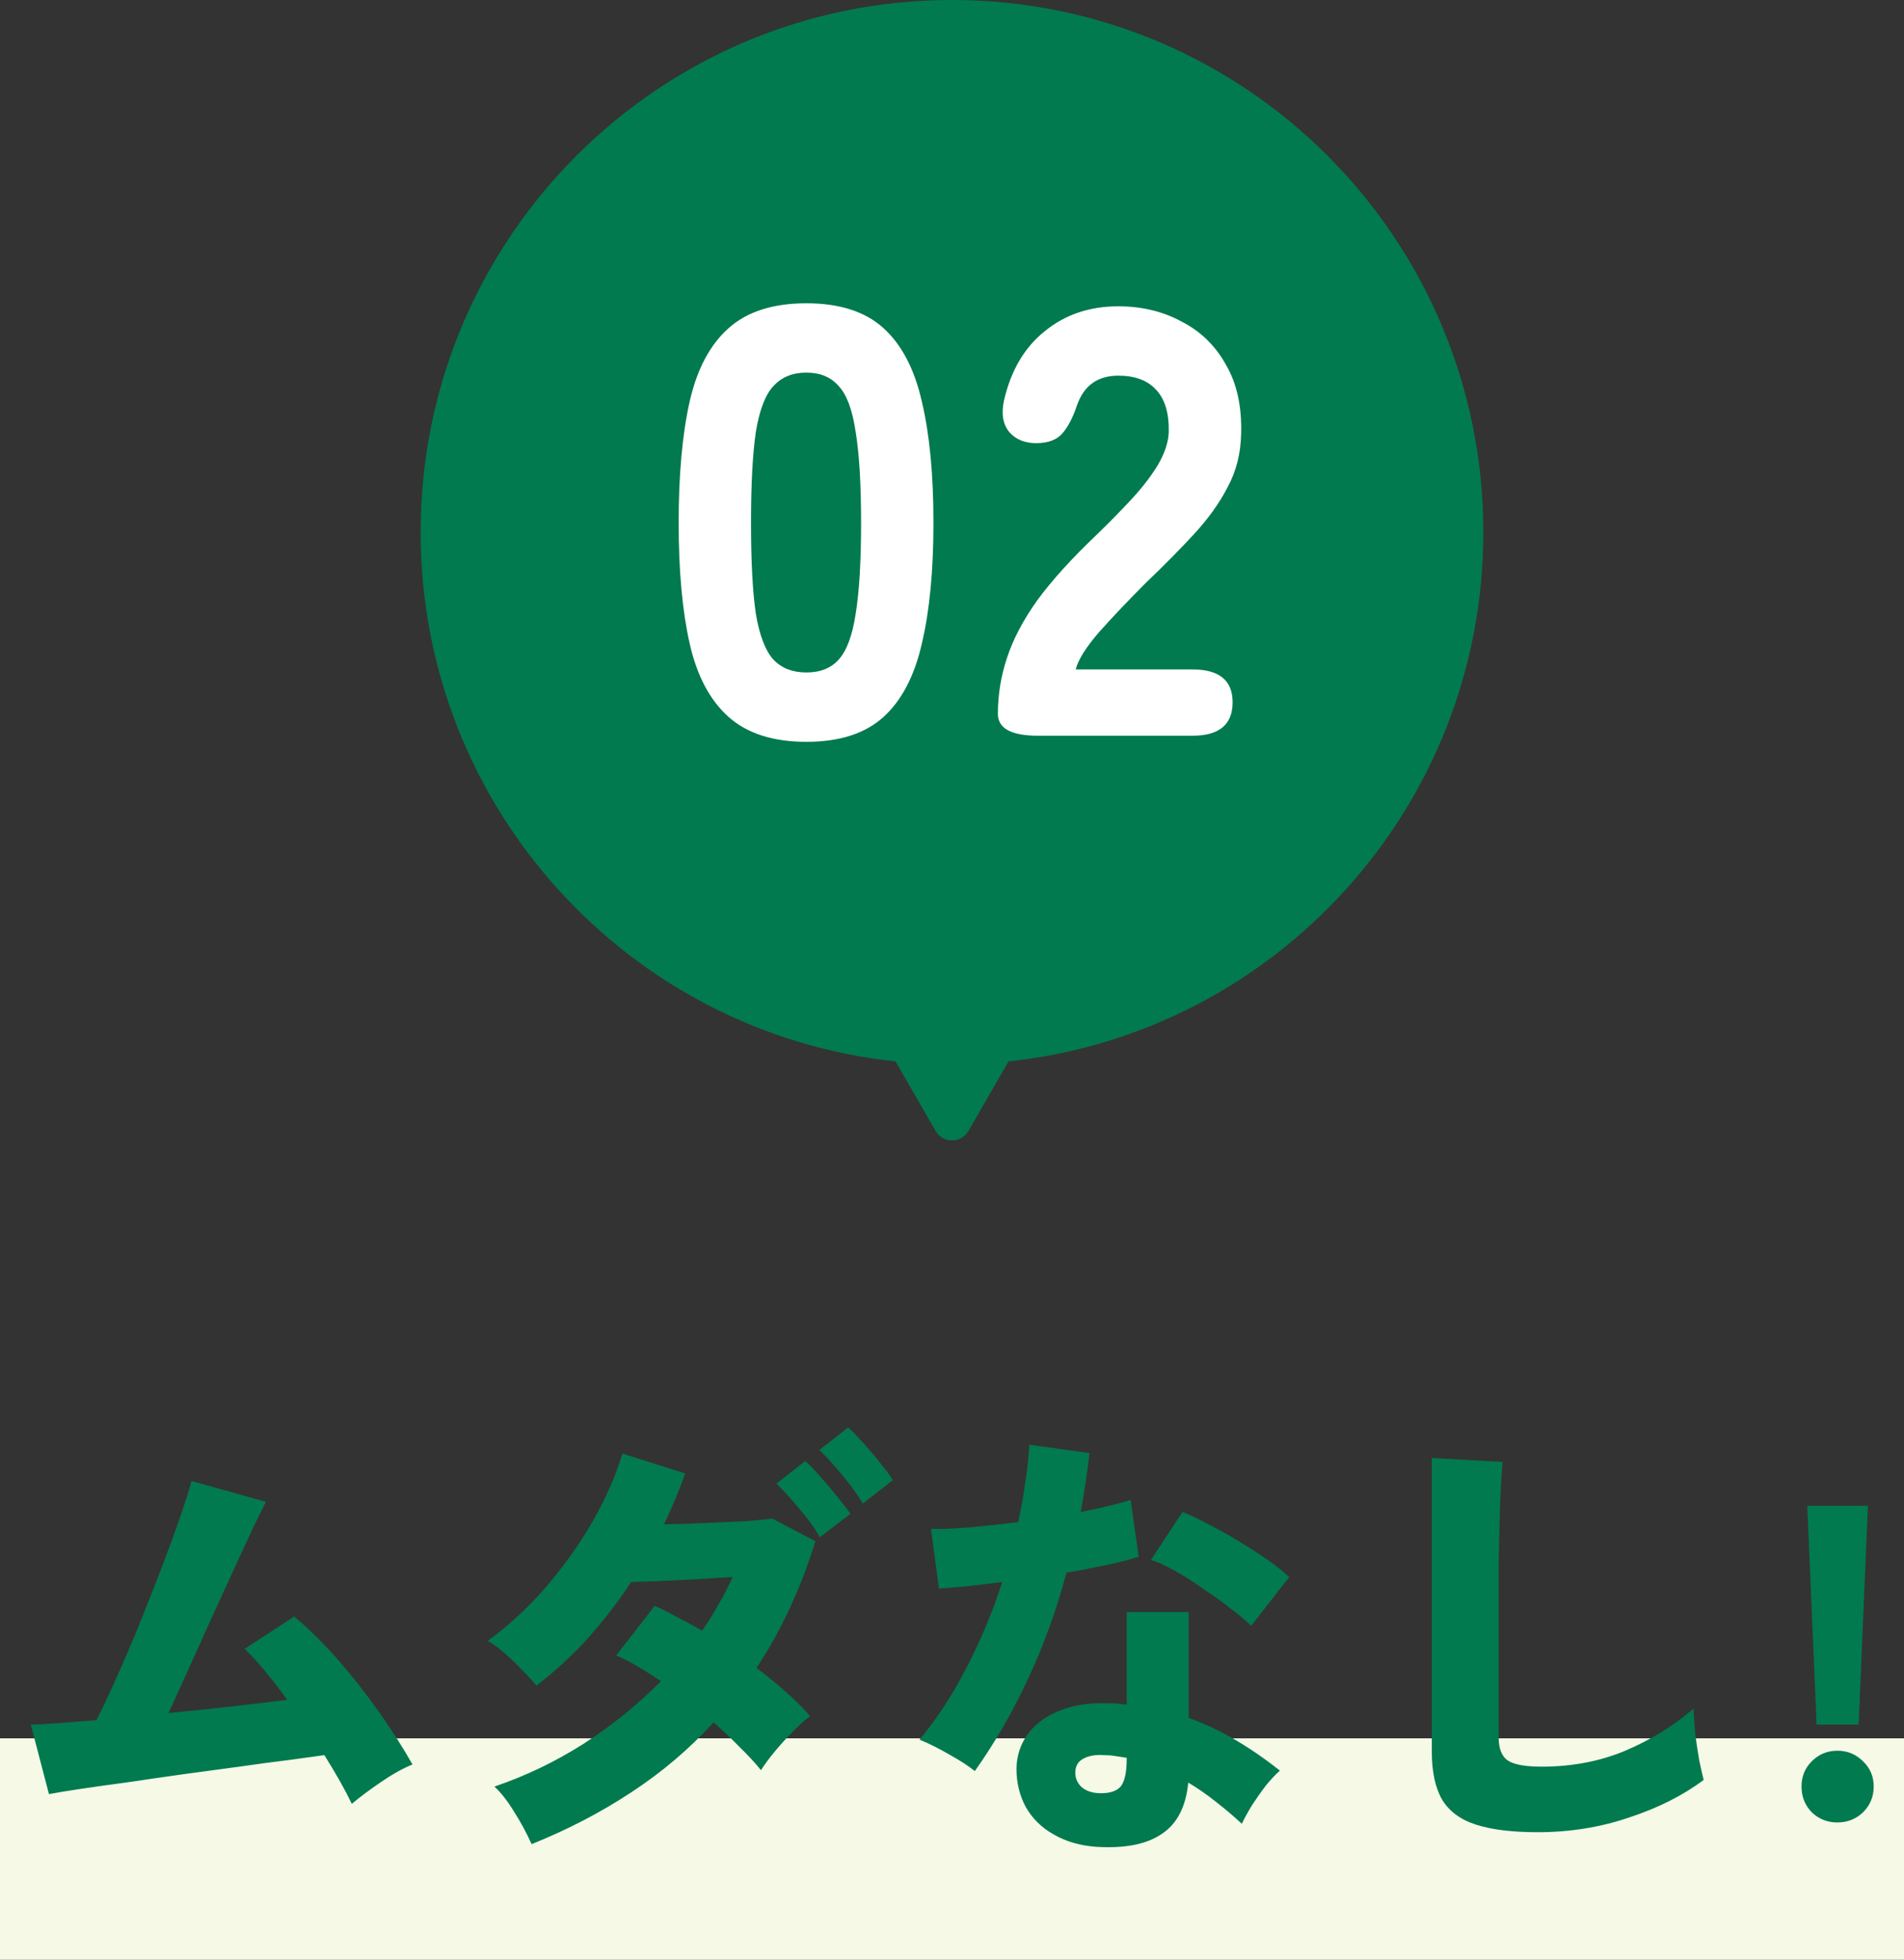
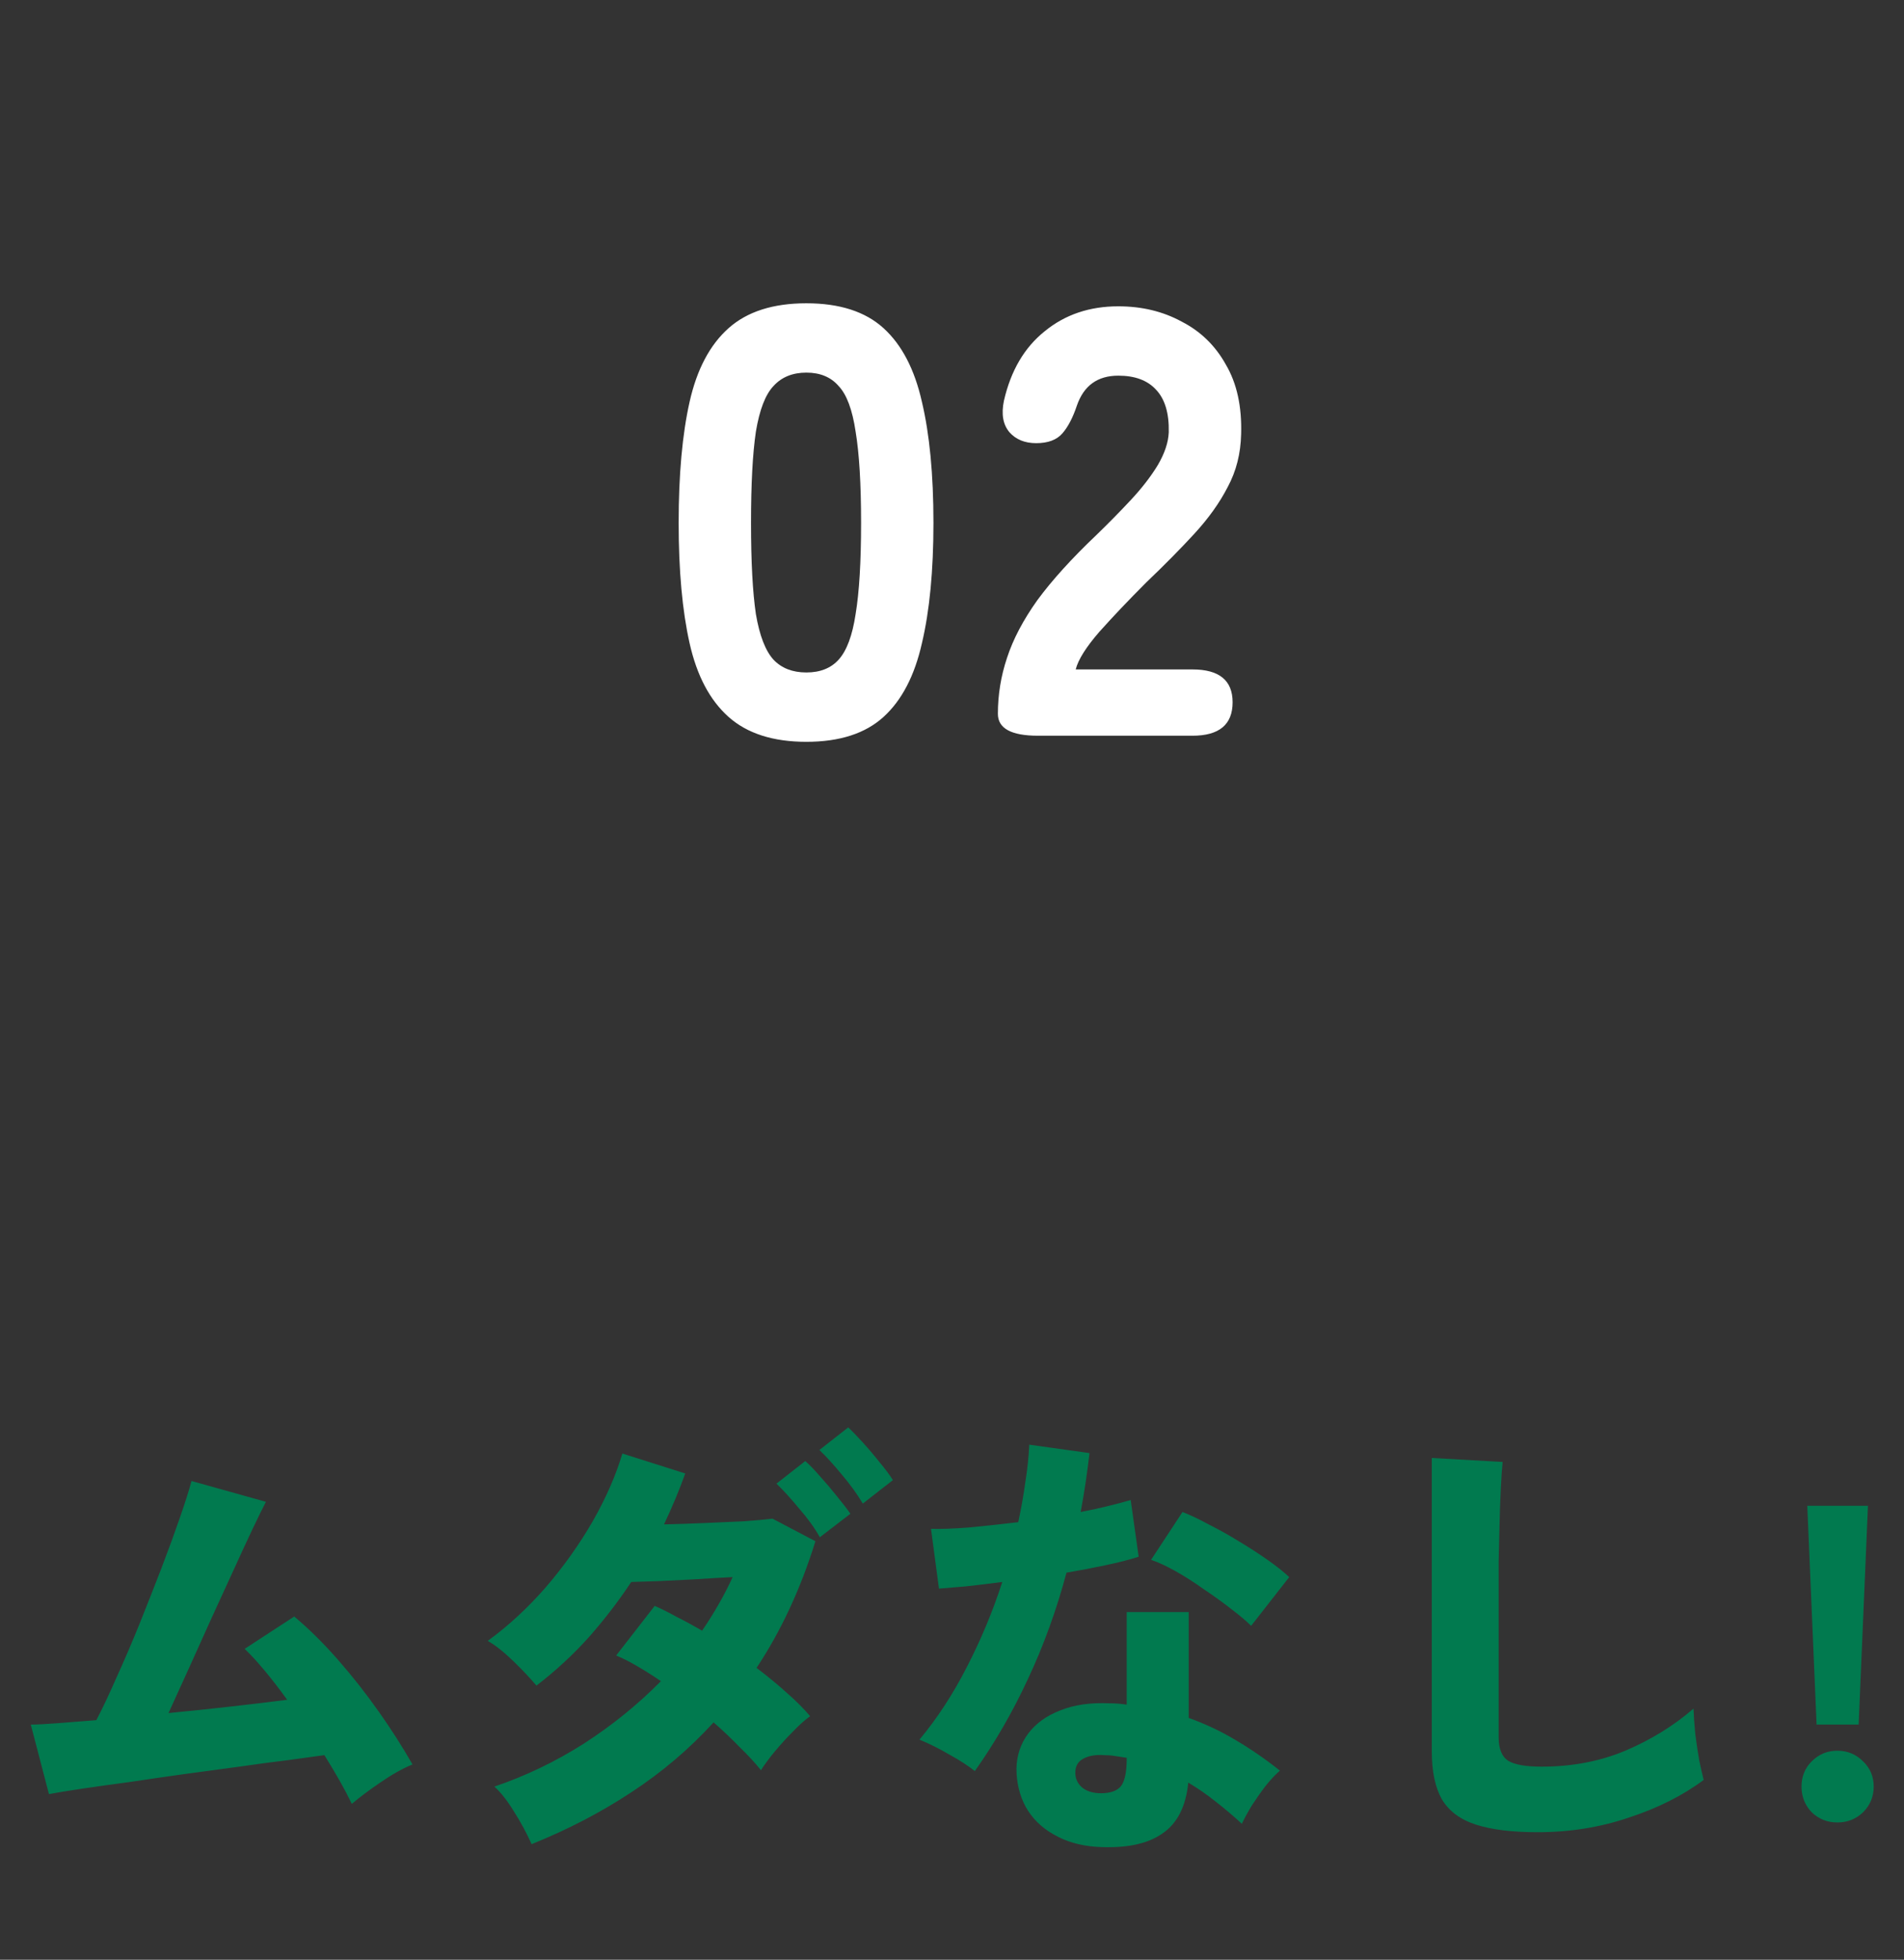
<svg xmlns="http://www.w3.org/2000/svg" width="172" height="177" viewBox="0 0 172 177" fill="none">
  <rect x="0" y="0" width="172" height="177" fill="#333333" stroke="none" />
-   <rect y="157" width="172" height="20" fill="#F5F9E6" />
  <path d="M31.782 162.92C31.196 161.693 30.369 160.227 29.302 158.52C28.503 158.627 27.436 158.773 26.102 158.96C24.769 159.12 23.276 159.32 21.622 159.56C19.996 159.773 18.316 160 16.582 160.24C14.876 160.48 13.223 160.72 11.623 160.96C10.023 161.173 8.596 161.373 7.342 161.56C6.089 161.747 5.116 161.907 4.422 162.04L2.782 155.76C3.316 155.76 4.102 155.72 5.142 155.64C6.182 155.56 7.369 155.467 8.702 155.36C9.236 154.347 9.836 153.08 10.502 151.56C11.196 150.04 11.889 148.427 12.582 146.72C13.276 144.987 13.943 143.293 14.582 141.64C15.223 139.96 15.783 138.427 16.262 137.04C16.742 135.653 17.089 134.56 17.302 133.76L24.023 135.64C23.729 136.2 23.329 137.013 22.823 138.08C22.316 139.147 21.742 140.387 21.102 141.8C20.462 143.187 19.796 144.64 19.102 146.16C18.409 147.68 17.729 149.187 17.062 150.68C16.396 152.147 15.783 153.493 15.223 154.72C17.169 154.533 19.076 154.333 20.942 154.12C22.836 153.907 24.503 153.707 25.942 153.52C25.249 152.56 24.569 151.68 23.902 150.88C23.236 150.08 22.636 149.427 22.102 148.92L26.582 146C27.916 147.12 29.236 148.427 30.543 149.92C31.849 151.413 33.076 152.973 34.222 154.6C35.369 156.227 36.383 157.813 37.263 159.36C36.356 159.733 35.383 160.28 34.343 161C33.329 161.693 32.476 162.333 31.782 162.92ZM48.023 166.56C47.569 165.547 47.036 164.56 46.422 163.6C45.836 162.64 45.249 161.893 44.663 161.36C47.489 160.4 50.182 159.107 52.742 157.48C55.303 155.827 57.623 153.947 59.703 151.84C59.009 151.36 58.316 150.92 57.623 150.52C56.956 150.12 56.303 149.787 55.663 149.52L59.142 145.04C59.756 145.307 60.422 145.64 61.142 146.04C61.889 146.413 62.649 146.827 63.422 147.28C63.956 146.507 64.449 145.72 64.903 144.92C65.382 144.093 65.809 143.267 66.183 142.44C65.089 142.493 63.956 142.56 62.782 142.64C61.636 142.693 60.556 142.747 59.542 142.8C58.529 142.827 57.689 142.853 57.023 142.88C55.876 144.613 54.596 146.28 53.182 147.88C51.769 149.453 50.196 150.907 48.462 152.24C47.876 151.547 47.169 150.8 46.343 150C45.516 149.2 44.756 148.6 44.062 148.2C45.929 146.84 47.676 145.227 49.303 143.36C50.929 141.467 52.343 139.48 53.542 137.4C54.742 135.293 55.636 133.253 56.222 131.28L61.903 133.08C61.369 134.573 60.729 136.107 59.983 137.68C61.129 137.653 62.329 137.613 63.583 137.56C64.862 137.507 66.062 137.453 67.183 137.4C68.302 137.32 69.169 137.24 69.782 137.16L73.662 139.2C72.329 143.493 70.556 147.307 68.343 150.64C69.329 151.387 70.236 152.133 71.062 152.88C71.916 153.627 72.623 154.333 73.183 155C72.703 155.347 72.183 155.813 71.623 156.4C71.062 156.96 70.516 157.56 69.983 158.2C69.476 158.813 69.062 159.373 68.743 159.88C68.209 159.213 67.569 158.52 66.823 157.8C66.103 157.053 65.316 156.307 64.463 155.56C62.276 157.96 59.796 160.067 57.023 161.88C54.276 163.693 51.276 165.253 48.023 166.56ZM74.062 138.84C73.582 137.987 72.956 137.12 72.183 136.24C71.436 135.333 70.756 134.587 70.142 134L72.743 131.96C73.116 132.28 73.556 132.733 74.062 133.32C74.596 133.907 75.116 134.52 75.623 135.16C76.129 135.773 76.529 136.293 76.823 136.72L74.062 138.84ZM77.942 135.8C77.436 134.947 76.809 134.08 76.062 133.2C75.316 132.293 74.636 131.547 74.022 130.96L76.623 128.92C76.969 129.24 77.409 129.693 77.942 130.28C78.476 130.867 78.996 131.48 79.502 132.12C80.009 132.733 80.396 133.253 80.662 133.68L77.942 135.8ZM99.022 166.8C97.556 166.693 96.276 166.32 95.183 165.68C94.089 165.067 93.249 164.24 92.662 163.2C92.103 162.16 91.823 161 91.823 159.72C91.849 158.547 92.196 157.507 92.862 156.6C93.556 155.667 94.529 154.96 95.782 154.48C97.036 153.973 98.516 153.76 100.223 153.84C100.756 153.84 101.276 153.88 101.783 153.96V145.6H107.383V155.16C108.876 155.693 110.289 156.36 111.623 157.16C112.983 157.96 114.316 158.88 115.623 159.92C115.223 160.267 114.796 160.72 114.343 161.28C113.916 161.84 113.503 162.427 113.103 163.04C112.729 163.653 112.423 164.213 112.183 164.72C111.436 164.027 110.649 163.36 109.823 162.72C109.023 162.08 108.196 161.507 107.343 161C107.129 163.187 106.329 164.733 104.943 165.64C103.583 166.573 101.609 166.96 99.022 166.8ZM88.062 159.96C87.502 159.507 86.743 159.013 85.782 158.48C84.823 157.92 83.916 157.467 83.062 157.12C84.662 155.2 86.089 153.013 87.343 150.56C88.623 148.08 89.689 145.52 90.543 142.88C89.316 143.04 88.209 143.173 87.222 143.28C86.236 143.36 85.436 143.427 84.823 143.48L84.103 138.08C84.983 138.107 86.116 138.067 87.502 137.96C88.916 137.827 90.409 137.667 91.983 137.48C92.249 136.253 92.463 135.053 92.623 133.88C92.809 132.707 92.929 131.573 92.983 130.48L98.422 131.24C98.316 132.147 98.196 133.053 98.062 133.96C97.929 134.84 97.782 135.707 97.623 136.56C98.476 136.4 99.276 136.227 100.023 136.04C100.796 135.853 101.503 135.667 102.143 135.48L102.863 140.6C102.036 140.867 101.049 141.12 99.903 141.36C98.782 141.6 97.596 141.827 96.343 142.04C95.436 145.427 94.276 148.627 92.862 151.64C91.476 154.627 89.876 157.4 88.062 159.96ZM113.023 146.84C112.596 146.413 111.996 145.907 111.223 145.32C110.476 144.733 109.663 144.147 108.783 143.56C107.929 142.947 107.076 142.4 106.223 141.92C105.369 141.44 104.623 141.093 103.983 140.88L106.823 136.56C107.516 136.827 108.303 137.2 109.183 137.68C110.089 138.133 110.996 138.64 111.903 139.2C112.836 139.76 113.703 140.32 114.503 140.88C115.303 141.44 115.956 141.96 116.463 142.44L113.023 146.84ZM99.463 161.96C100.316 161.96 100.916 161.747 101.263 161.32C101.609 160.867 101.783 160.04 101.783 158.84V158.76C101.436 158.707 101.089 158.653 100.743 158.6C100.423 158.547 100.089 158.52 99.743 158.52C98.969 158.467 98.343 158.573 97.862 158.84C97.409 159.08 97.169 159.467 97.142 160C97.116 160.56 97.302 161.027 97.703 161.4C98.129 161.773 98.716 161.96 99.463 161.96ZM138.903 165.48C136.609 165.48 134.756 165.253 133.343 164.8C131.929 164.347 130.903 163.587 130.263 162.52C129.649 161.453 129.343 160 129.343 158.16V131.68L135.743 132.04C135.689 132.52 135.636 133.293 135.583 134.36C135.529 135.4 135.489 136.507 135.463 137.68C135.436 138.667 135.409 139.76 135.383 140.96C135.383 142.16 135.383 143.48 135.383 144.92V156.92C135.383 157.96 135.676 158.667 136.263 159.04C136.849 159.387 137.849 159.56 139.263 159.56C142.009 159.56 144.529 159.08 146.823 158.12C149.143 157.133 151.196 155.867 152.983 154.32C153.009 154.987 153.063 155.747 153.143 156.6C153.249 157.427 153.369 158.227 153.503 159C153.663 159.747 153.796 160.333 153.903 160.76C152.009 162.173 149.756 163.307 147.143 164.16C144.556 165.04 141.809 165.48 138.903 165.48ZM164.103 155.76L163.263 136H168.743L167.903 155.76H164.103ZM165.983 164.6C165.076 164.6 164.303 164.293 163.663 163.68C163.049 163.04 162.743 162.267 162.743 161.36C162.743 160.453 163.049 159.693 163.663 159.08C164.303 158.44 165.076 158.12 165.983 158.12C166.889 158.12 167.663 158.44 168.303 159.08C168.943 159.693 169.263 160.453 169.263 161.36C169.263 162.267 168.943 163.04 168.303 163.68C167.663 164.293 166.889 164.6 165.983 164.6Z" fill="#017A4F" />
-   <path d="M85.999 0C112.509 0 134 21.52 134 48.066C134 72.885 115.215 93.31 91.106 95.863L87.49 102.138C86.83 103.283 85.176 103.283 84.516 102.138L80.898 95.864C56.786 93.314 37.998 72.888 37.998 48.066C37.998 21.52 59.489 0 85.999 0Z" fill="#017A4F" />
  <path d="M72.843 66.999C69.84 66.999 67.496 66.248 65.812 64.746C64.127 63.245 62.955 61.029 62.296 58.099C61.637 55.17 61.307 51.544 61.307 47.223C61.307 42.864 61.637 39.221 62.296 36.291C62.955 33.361 64.127 31.145 65.812 29.644C67.496 28.142 69.84 27.392 72.843 27.392C75.846 27.392 78.172 28.142 79.82 29.644C81.468 31.145 82.621 33.361 83.281 36.291C83.976 39.221 84.324 42.864 84.324 47.223C84.324 51.544 83.976 55.17 83.281 58.099C82.621 61.029 81.468 63.245 79.82 64.746C78.172 66.248 75.846 66.999 72.843 66.999ZM72.843 60.736C74.088 60.736 75.059 60.352 75.755 59.583C76.487 58.777 77 57.404 77.293 55.463C77.622 53.485 77.787 50.738 77.787 47.223C77.787 43.707 77.622 40.96 77.293 38.983C77 37.005 76.487 35.632 75.755 34.862C75.059 34.057 74.088 33.654 72.843 33.654C71.598 33.654 70.609 34.057 69.877 34.862C69.144 35.632 68.613 37.005 68.284 38.983C67.991 40.96 67.844 43.707 67.844 47.223C67.844 50.738 67.991 53.485 68.284 55.463C68.613 57.404 69.144 58.777 69.877 59.583C70.609 60.352 71.598 60.736 72.843 60.736ZM93.77 66.449C91.353 66.449 90.145 65.79 90.145 64.472C90.145 62.75 90.419 61.066 90.969 59.418C91.518 57.733 92.433 55.994 93.715 54.199C95.034 52.405 96.81 50.445 99.044 48.321C100.142 47.259 101.186 46.197 102.175 45.135C103.164 44.073 103.97 43.029 104.592 42.004C105.215 40.942 105.544 39.953 105.581 39.038C105.618 37.316 105.233 36.035 104.427 35.192C103.658 34.35 102.523 33.929 101.021 33.929C99.154 33.929 97.909 34.826 97.286 36.62C96.92 37.719 96.48 38.561 95.968 39.147C95.455 39.733 94.668 40.026 93.605 40.026C92.58 40.026 91.774 39.697 91.188 39.038C90.602 38.342 90.438 37.389 90.694 36.181C91.317 33.471 92.543 31.383 94.374 29.919C96.206 28.417 98.421 27.666 101.021 27.666C103.146 27.666 105.05 28.124 106.734 29.04C108.456 29.919 109.792 31.219 110.745 32.94C111.733 34.624 112.191 36.712 112.118 39.202C112.081 40.96 111.678 42.553 110.909 43.981C110.177 45.41 109.17 46.82 107.888 48.211C106.643 49.566 105.196 51.031 103.548 52.606C101.974 54.181 100.564 55.664 99.319 57.056C98.11 58.447 97.396 59.583 97.176 60.462H107.723C110.14 60.462 111.349 61.45 111.349 63.428C111.349 65.442 110.14 66.449 107.723 66.449H93.77Z" fill="white" />
</svg>